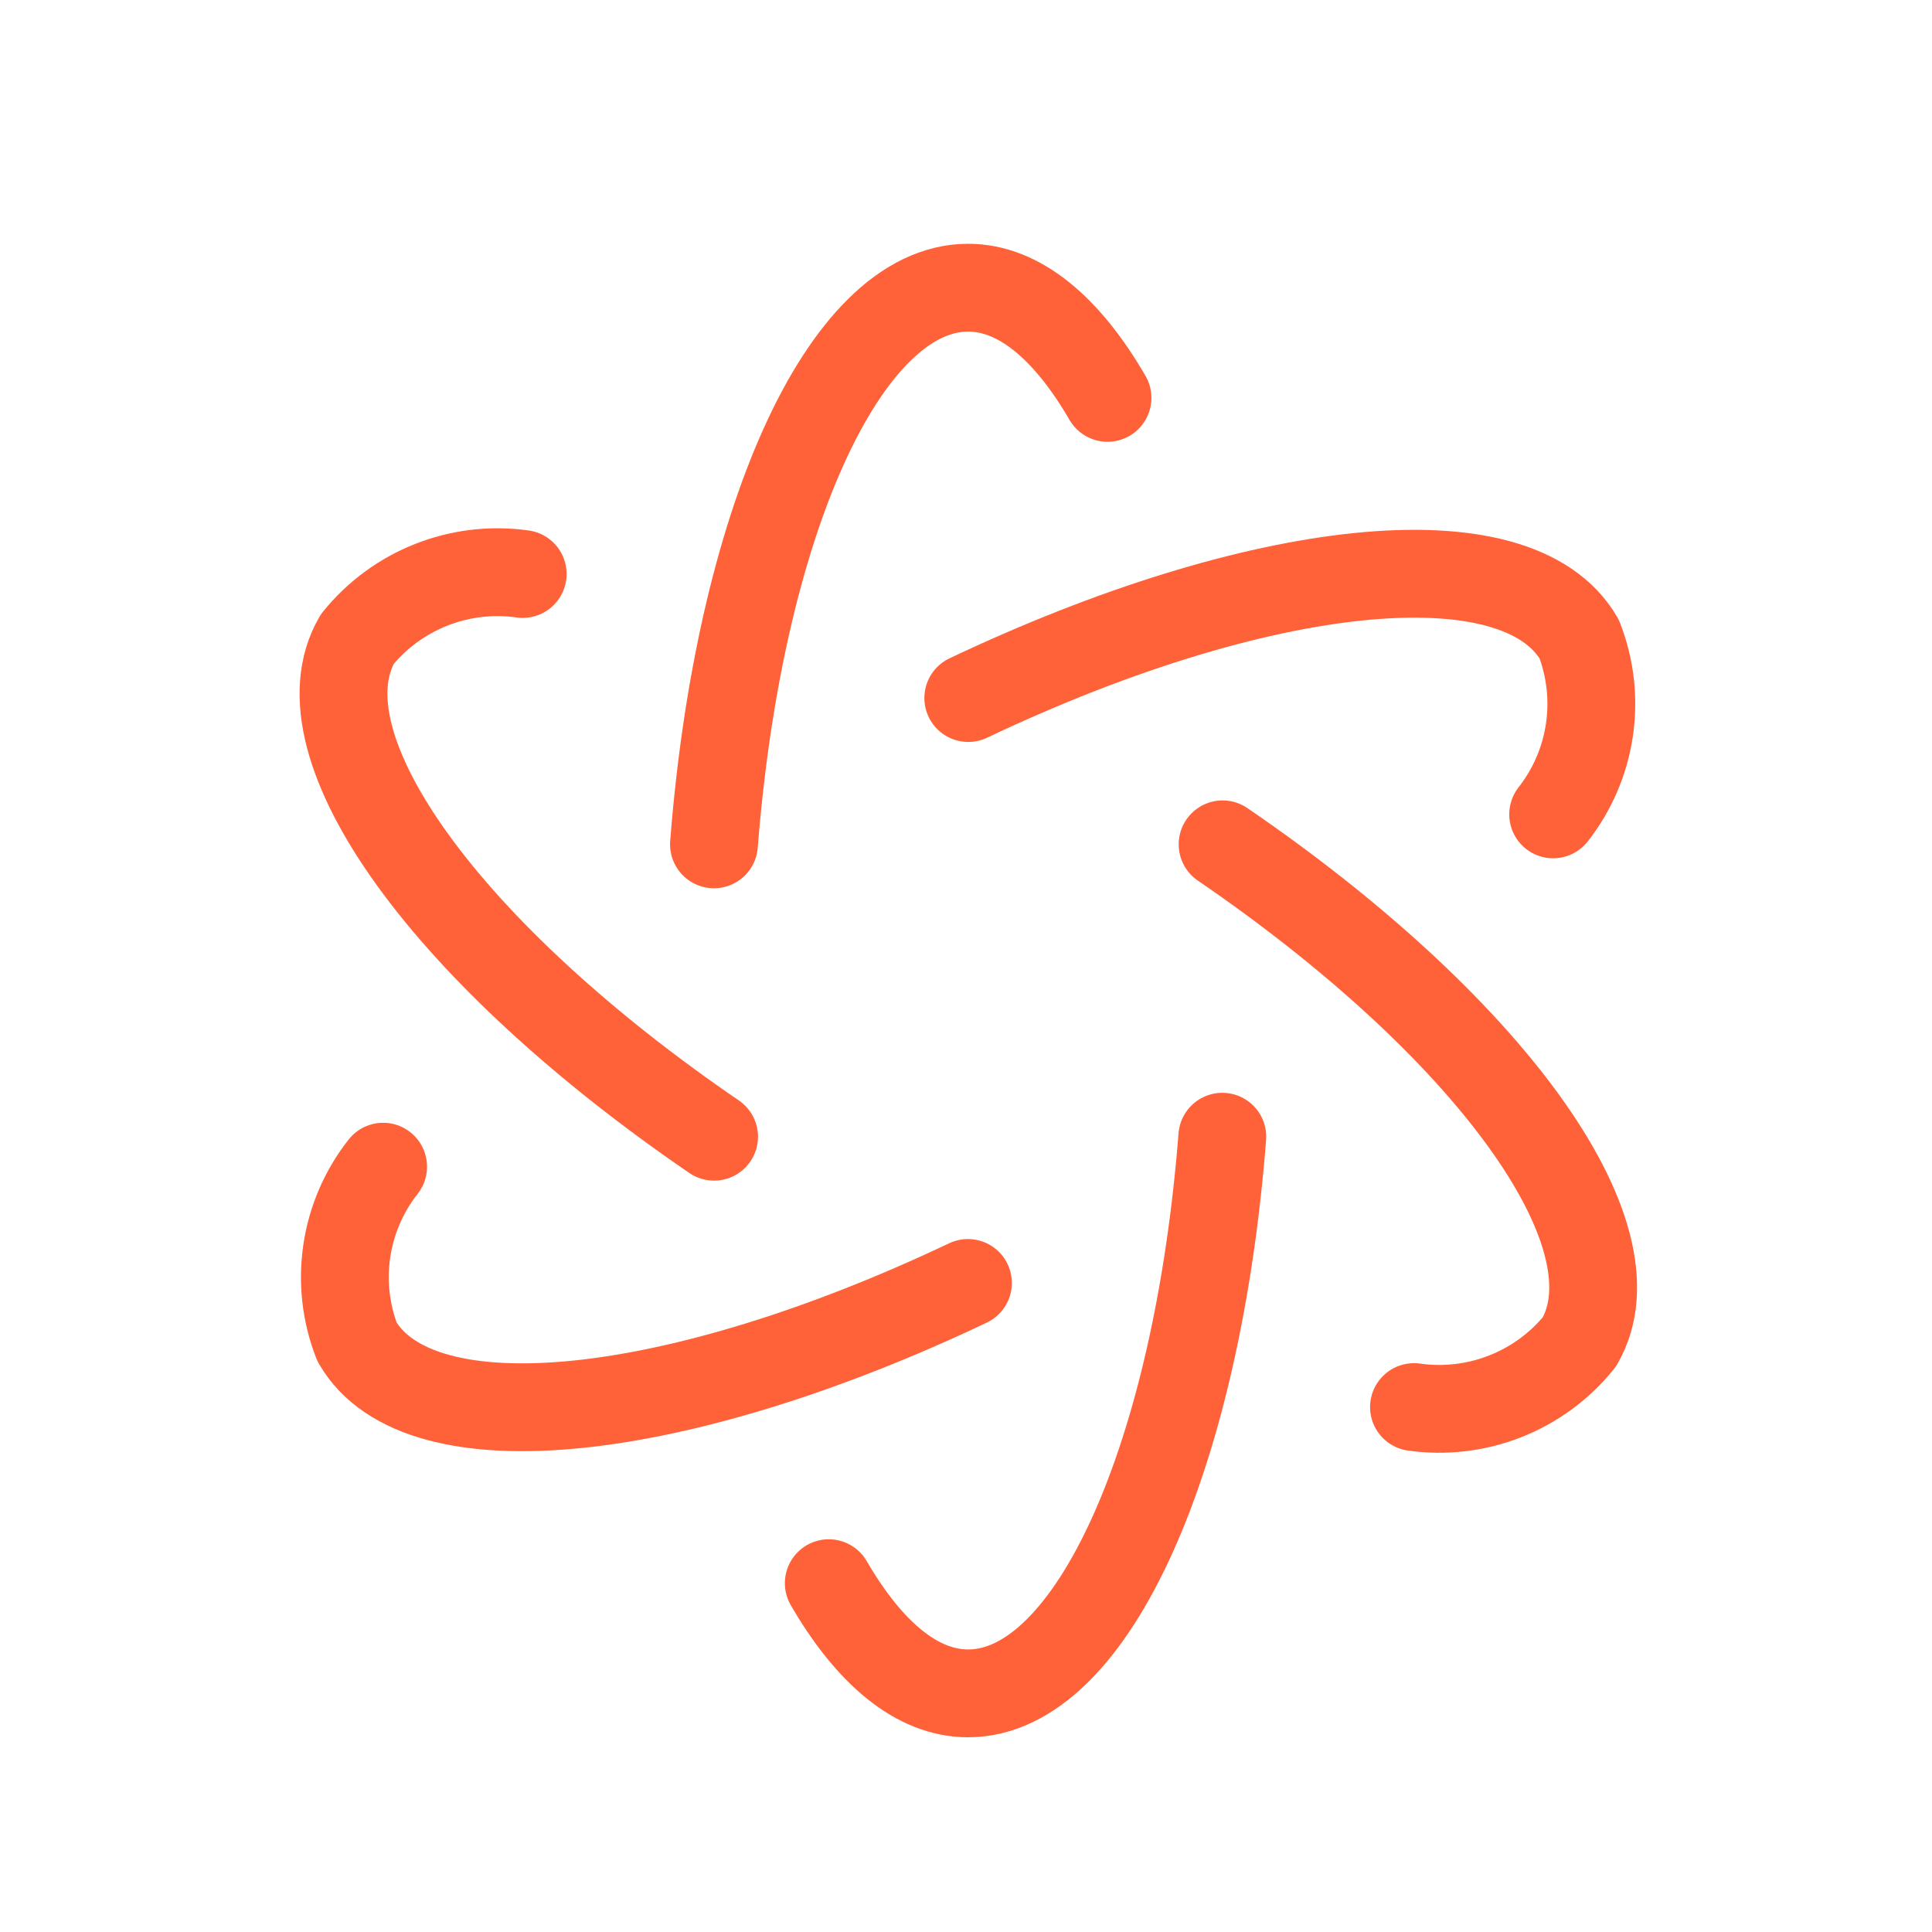
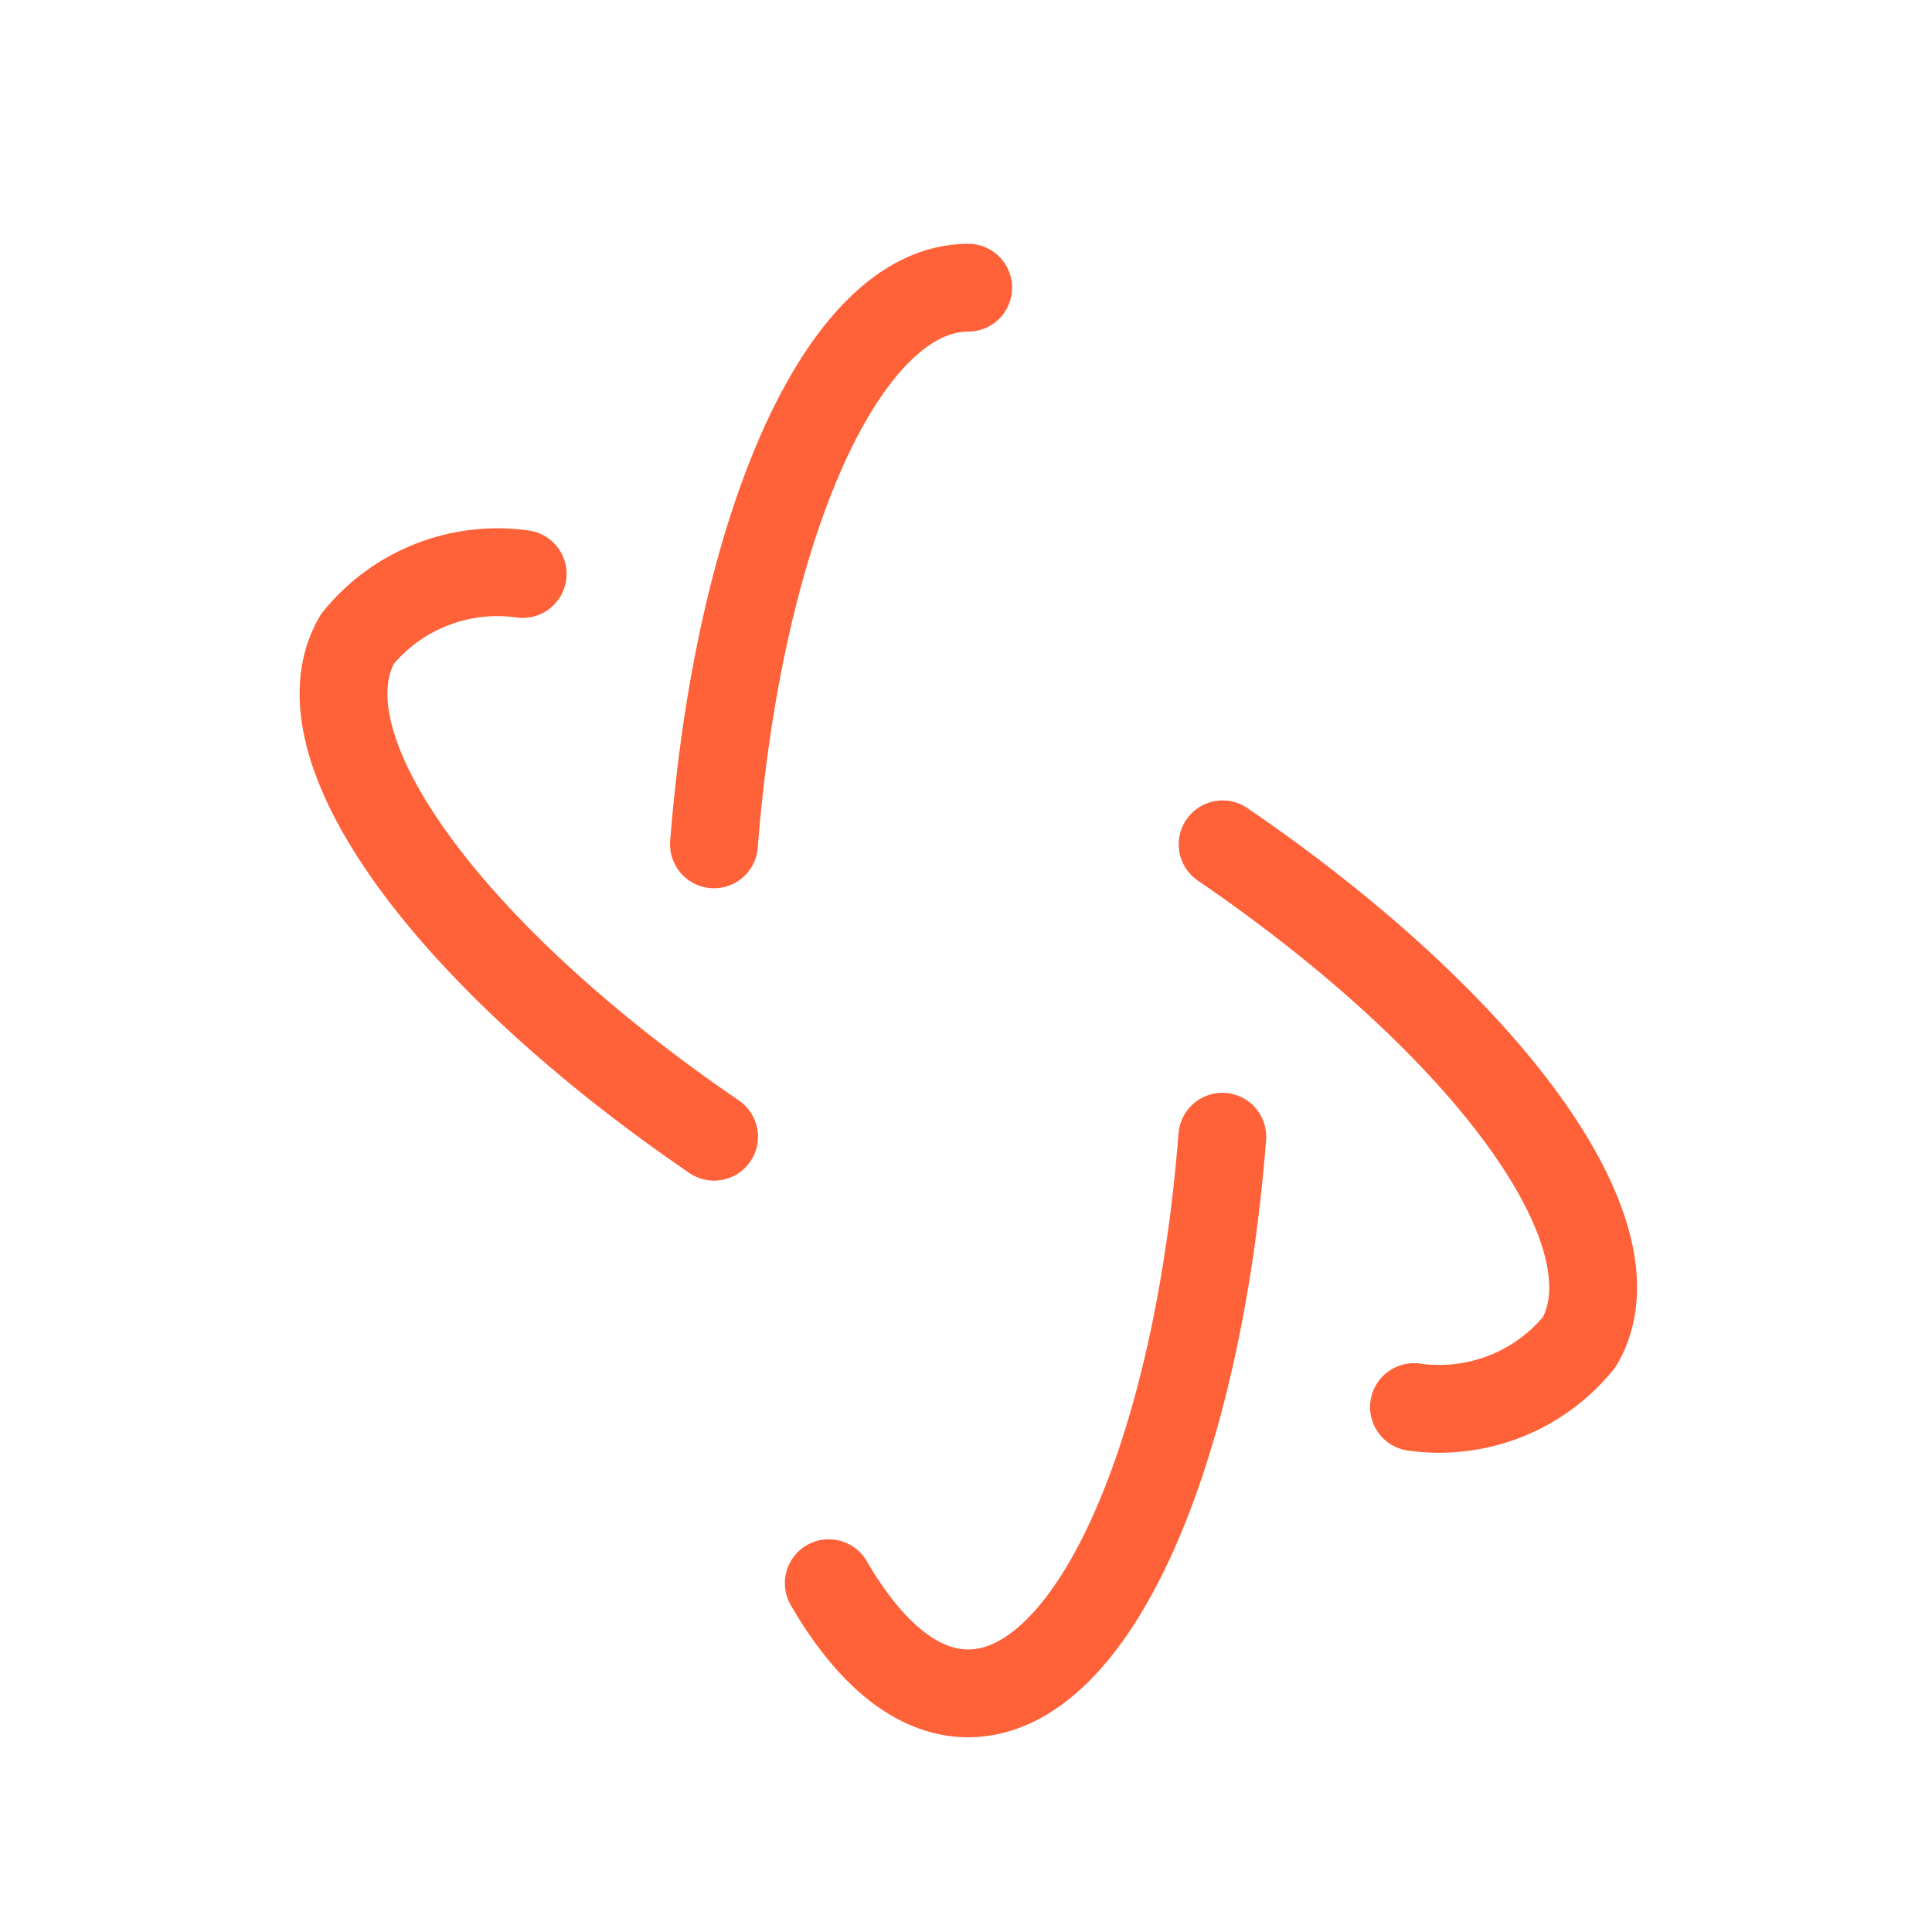
<svg xmlns="http://www.w3.org/2000/svg" width="33" height="33" viewBox="0 0 33 33" fill="none">
-   <path d="M6.544 19.928C5.876 20.777 5.707 21.915 6.098 22.921C7.165 24.763 11.601 24.255 16.533 21.914" stroke="#FF6138" stroke-width="1.5" stroke-linecap="round" stroke-linejoin="round" />
-   <path d="M26.529 13.91C27.195 13.061 27.365 11.923 26.974 10.916C25.907 9.074 21.472 9.582 16.539 11.923" stroke="#FF6138" stroke-width="1.5" stroke-linecap="round" stroke-linejoin="round" />
  <path d="M20.878 19.416C20.453 24.848 18.67 28.924 16.536 28.924C15.659 28.924 14.845 28.228 14.156 27.042" stroke="#FF6138" stroke-width="1.5" stroke-linecap="round" stroke-linejoin="round" />
  <path d="M8.928 9.804C7.856 9.652 6.783 10.075 6.103 10.916C5.035 12.758 7.689 16.335 12.197 19.416" stroke="#FF6138" stroke-width="1.5" stroke-linecap="round" stroke-linejoin="round" />
  <path d="M24.152 24.034C25.224 24.185 26.297 23.763 26.977 22.921C28.044 21.079 25.391 17.503 20.883 14.422" stroke="#FF6138" stroke-width="1.5" stroke-linecap="round" stroke-linejoin="round" />
-   <path d="M12.195 14.422C12.62 8.99 14.403 4.914 16.537 4.914C17.413 4.914 18.229 5.61 18.917 6.796" stroke="#FF6138" stroke-width="1.5" stroke-linecap="round" stroke-linejoin="round" />
+   <path d="M12.195 14.422C12.62 8.99 14.403 4.914 16.537 4.914" stroke="#FF6138" stroke-width="1.5" stroke-linecap="round" stroke-linejoin="round" />
</svg>